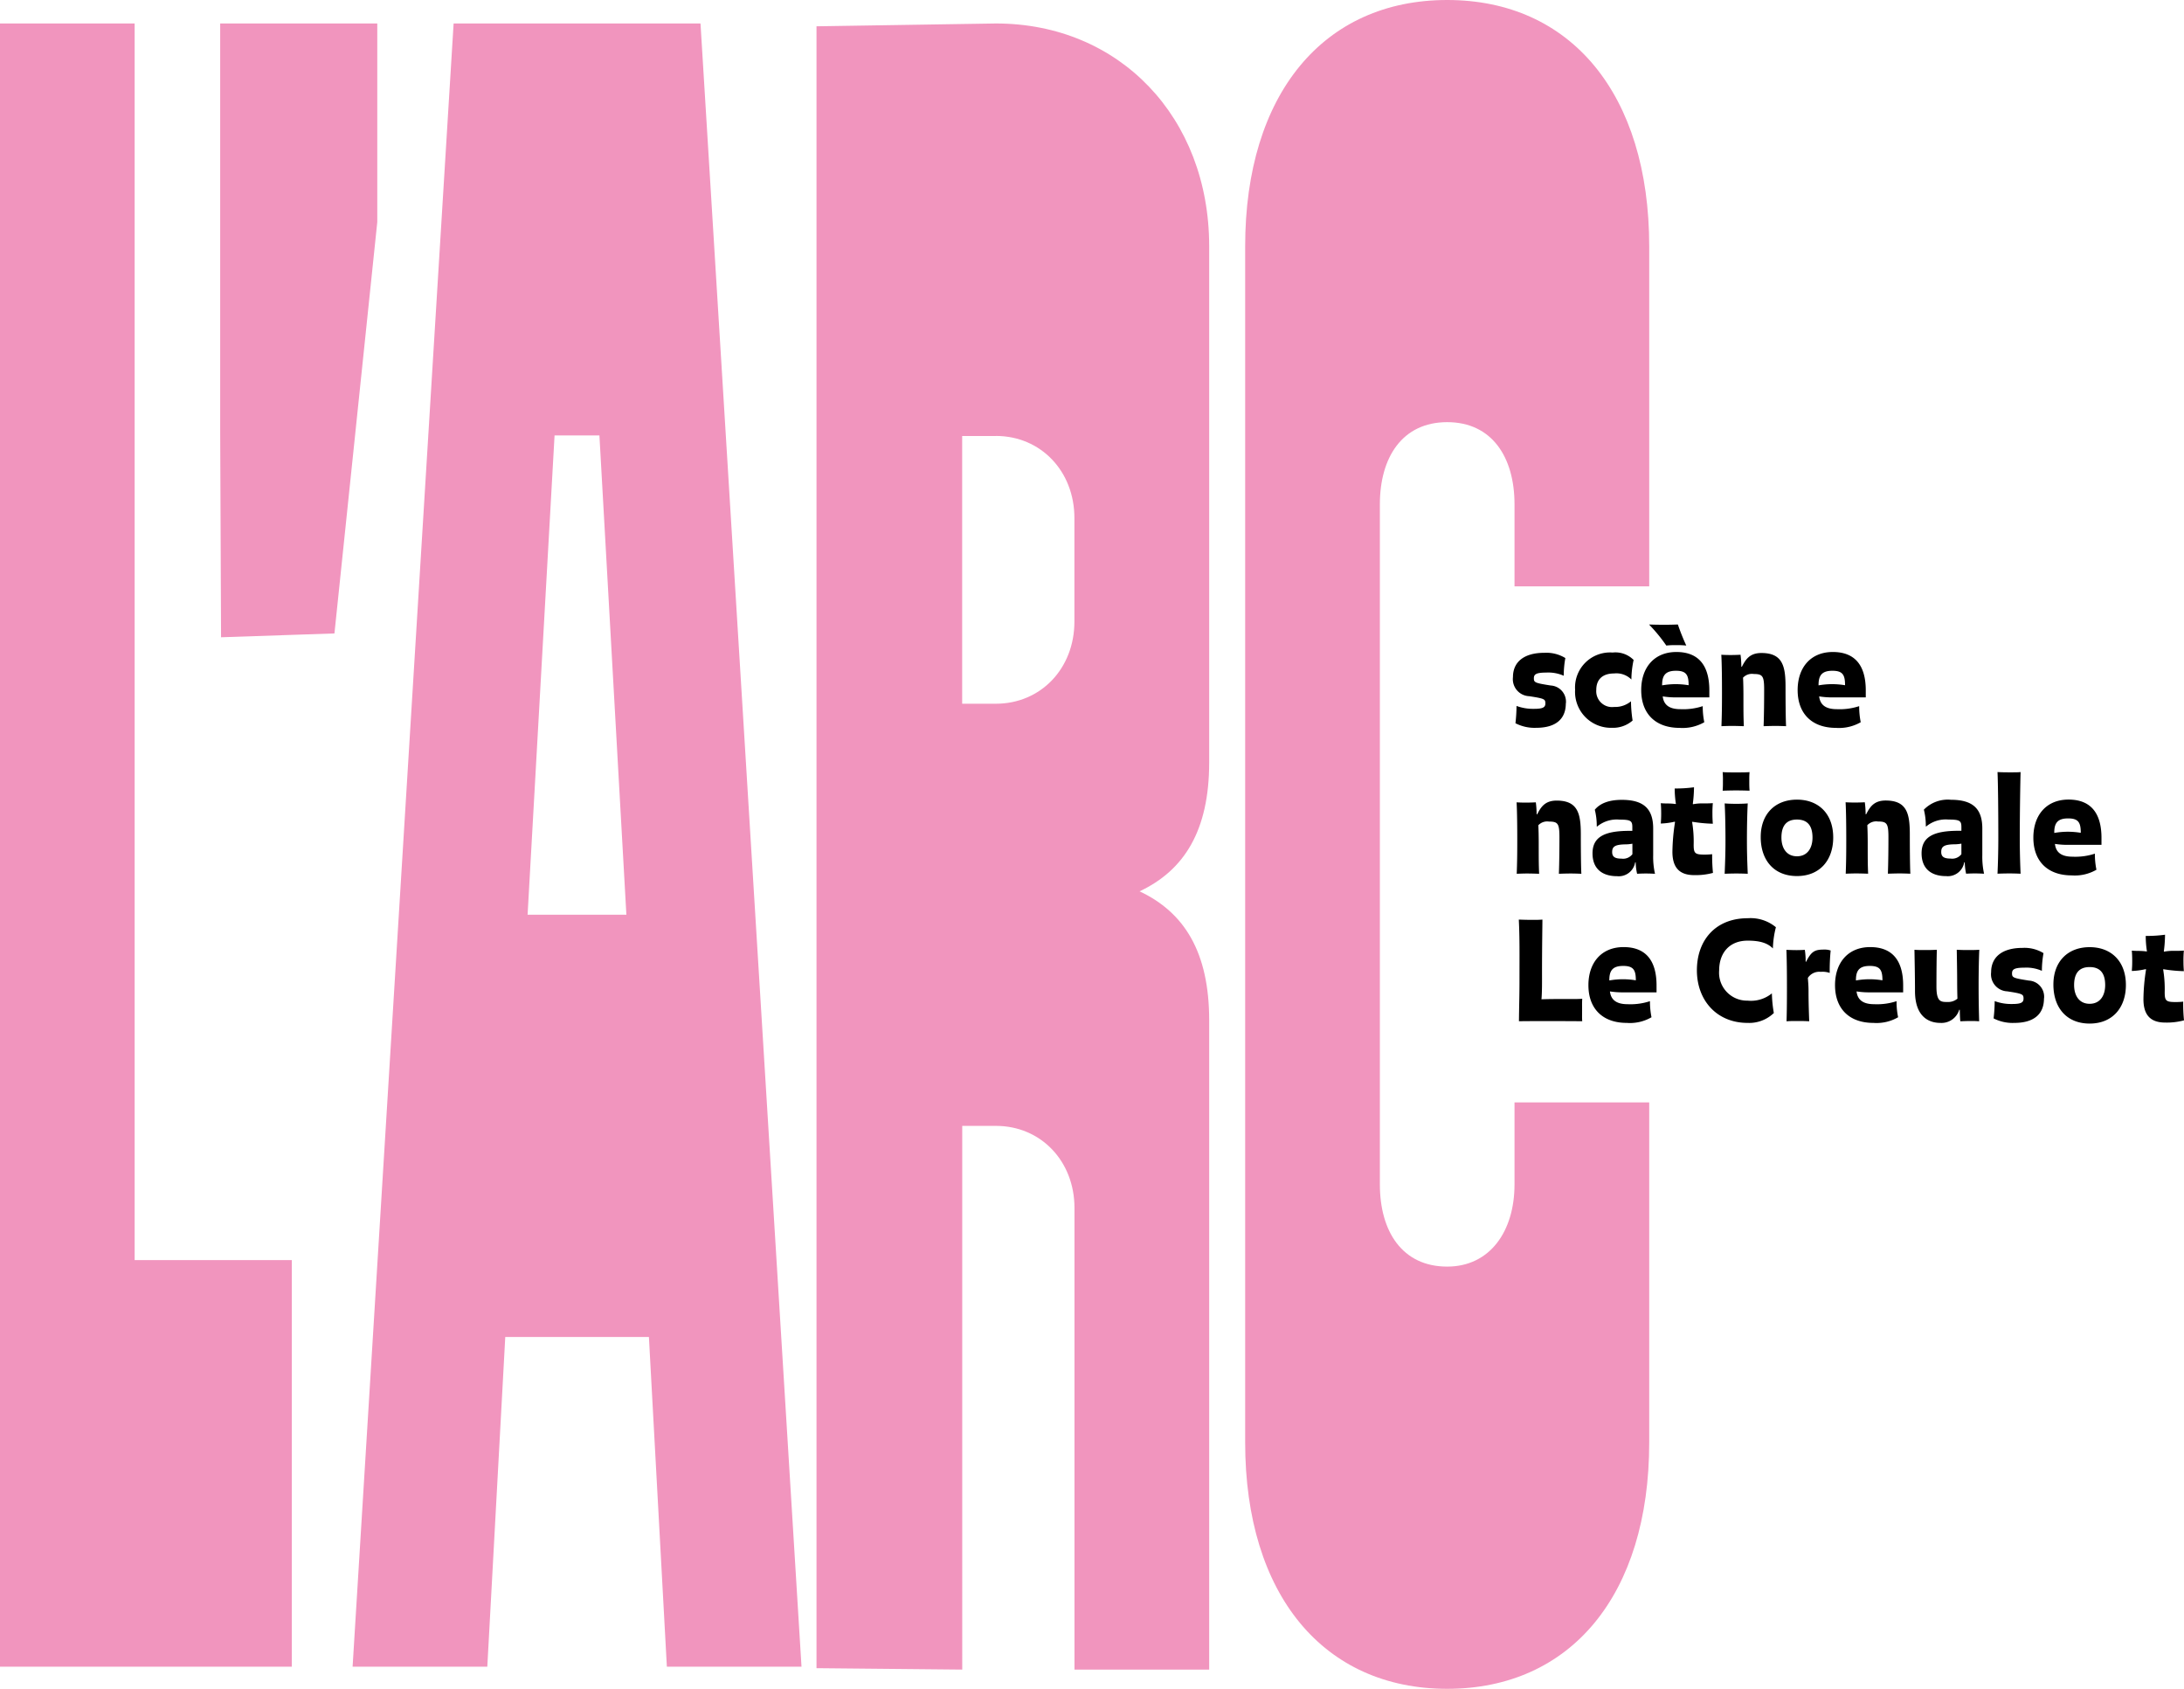
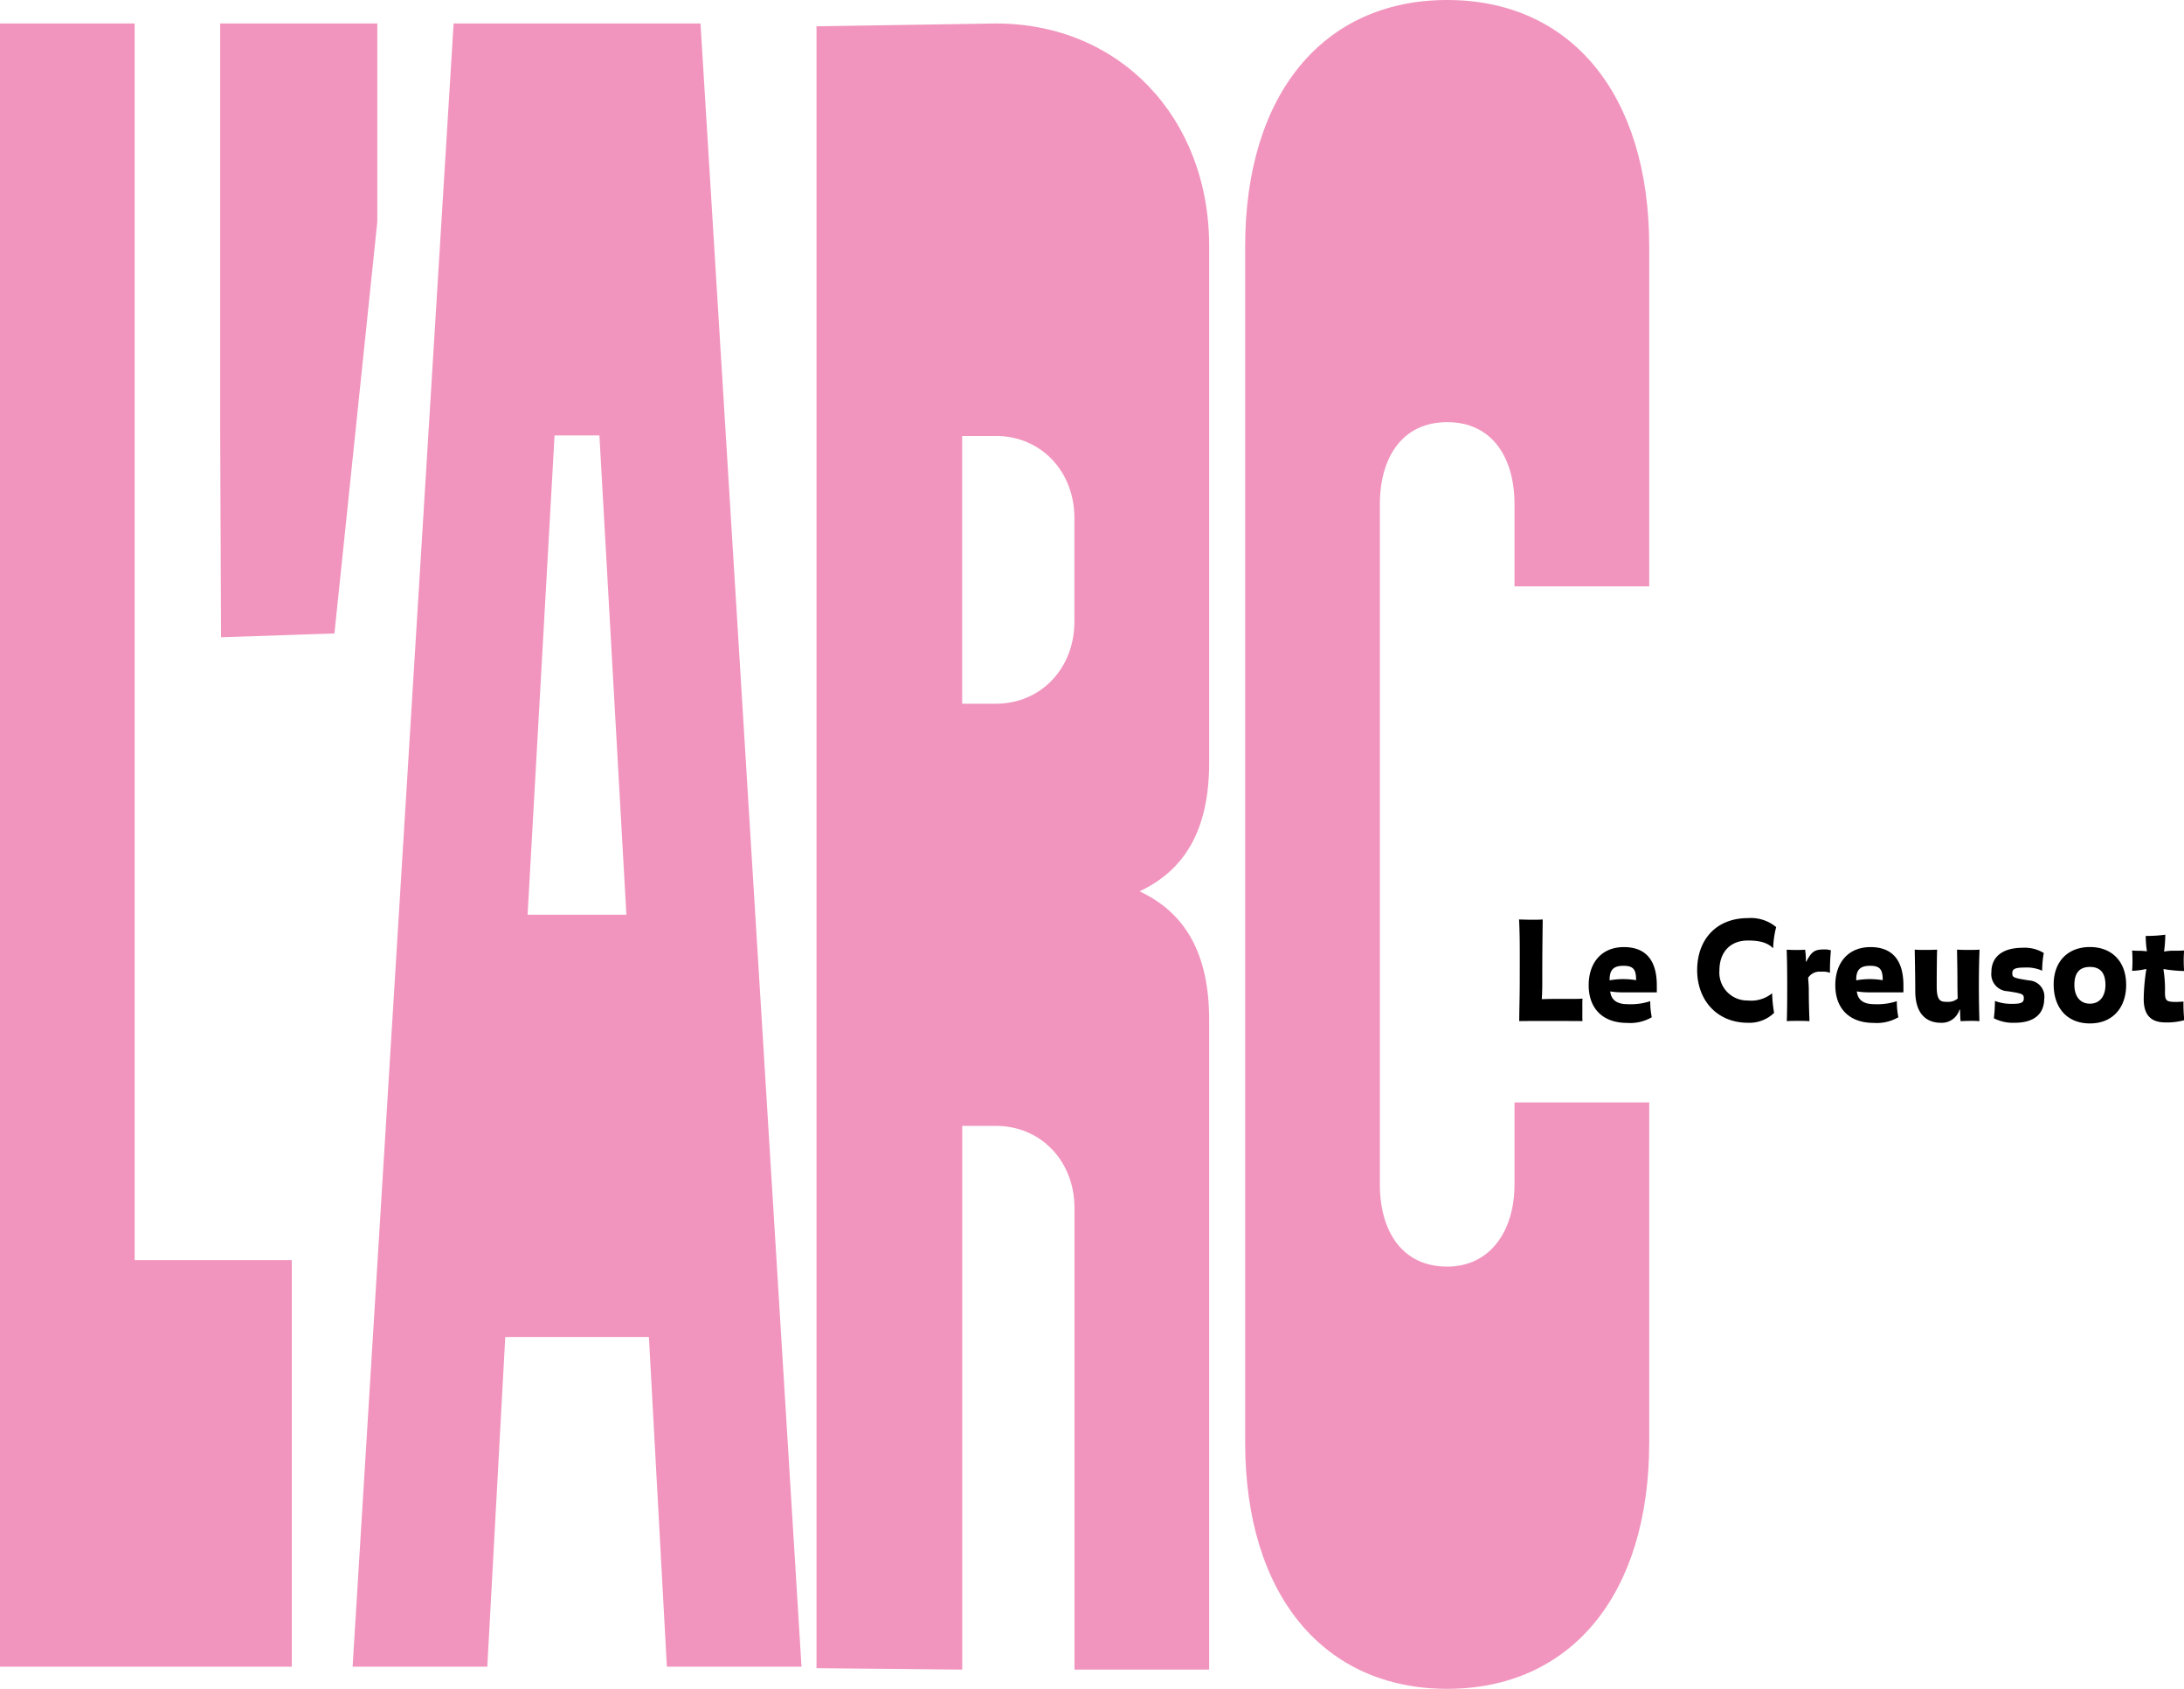
<svg xmlns="http://www.w3.org/2000/svg" id="logo-arc" width="324.75" height="251.07" viewBox="0 0 324.75 251.07">
-   <path id="Tracé_1" data-name="Tracé 1" d="M321.94,138.96a19.891,19.891,0,0,1-2.88.18,14.767,14.767,0,0,0,.18,2.29l-.04.02a9.044,9.044,0,0,0-1.23-.08c-.33,0-.71-.02-.98-.04.04.47.06.92.06,1.57,0,.57-.02.94-.06,1.45a10.593,10.593,0,0,0,2.06-.27l.06.04a29.324,29.324,0,0,0-.39,4.43c0,2.25.96,3.47,3.23,3.47a9.815,9.815,0,0,0,2.8-.33,25.138,25.138,0,0,1-.12-2.78,9.824,9.824,0,0,1-1.14.06c-1.43,0-1.61-.2-1.61-1.47a17.659,17.659,0,0,0-.23-3.37l.04-.04a22.122,22.122,0,0,0,3.04.29c-.04-.53-.06-.94-.06-1.47a15.569,15.569,0,0,1,.06-1.59c-.53.04-.98.04-1.41.04a7.145,7.145,0,0,0-1.53.12l-.04-.04a19.837,19.837,0,0,0,.18-2.49m-8.9,7.5c0,1.55-.75,2.78-2.31,2.78s-2.31-1.23-2.31-2.78c0-1.72.71-2.68,2.31-2.68s2.31.96,2.31,2.68m3.08-.02c0-3.51-2.17-5.62-5.39-5.62s-5.39,2.1-5.39,5.56,1.98,5.8,5.39,5.8,5.39-2.37,5.39-5.74m-12.17,2a2.4,2.4,0,0,0-2.25-2.65c-2.37-.37-2.51-.45-2.51-1.08,0-.59.35-.84,1.82-.84a5.711,5.711,0,0,1,2.62.47,14.653,14.653,0,0,1,.24-2.63,5.413,5.413,0,0,0-3.13-.78c-2.98,0-4.66,1.33-4.66,3.62a2.533,2.533,0,0,0,2.41,2.84c2.27.35,2.41.43,2.41,1.08,0,.61-.43.8-1.7.8a7.065,7.065,0,0,1-2.59-.43,23.391,23.391,0,0,1-.16,2.57,6.173,6.173,0,0,0,3.08.67c2.9,0,4.41-1.29,4.41-3.64m-9.62-7.23c-.59.04-1.16.04-1.63.04-.51,0-.82,0-1.72-.04.02,1.18.06,3.19.06,4.66,0,.96.02,1.94.04,2.61a2.178,2.178,0,0,1-1.51.49c-.96,0-1.61-.02-1.61-2.29,0-1.82.02-4.33.06-5.47-.88.04-1.14.04-1.76.04s-1.02,0-1.57-.04c.02,1.2.08,4.08.08,6.13,0,4.23,2.51,4.74,3.76,4.74a2.754,2.754,0,0,0,2.82-1.96l.08.02s.02,1.25.08,1.7c.57-.02.96-.04,1.55-.04.47,0,.65,0,1.25.04-.04-1.51-.08-2.94-.08-5.45,0-1.74.04-3.9.1-5.17m-14.4,4.53a12.056,12.056,0,0,0-1.86-.16,11.742,11.742,0,0,0-2.08.18c-.02-1.51.53-2.16,2.06-2.16s1.88.61,1.88,2.14m3.08,1.8V146.5c0-3.88-1.76-5.7-4.9-5.7-3.31,0-5.23,2.33-5.23,5.66,0,3.55,2.17,5.61,5.7,5.61a6.4,6.4,0,0,0,3.68-.84,11.318,11.318,0,0,1-.23-2.39,9.3,9.3,0,0,1-3.33.45c-1.61,0-2.47-.61-2.62-1.9a12.388,12.388,0,0,0,2,.14h4.92Zm-10.78-6.23a2.7,2.7,0,0,0-.98-.14c-1.41,0-1.88.27-2.68,1.82l-.06-.02a11.048,11.048,0,0,0-.12-1.76c.02,0-.59.04-1.23.04-.55,0-.96-.02-1.51-.04.06,1.53.08,3.21.08,5.61s-.02,3.8-.06,5.01c.57-.04.96-.04,1.57-.04.69,0,1.02,0,1.8.04-.04-1.23-.1-2.57-.1-4.47,0-.9-.06-1.37-.1-1.98a2.024,2.024,0,0,1,1.92-.9,3.226,3.226,0,0,1,1.33.16,29.431,29.431,0,0,1,.14-3.33m-8.15-3.47a5.893,5.893,0,0,0-4.19-1.33c-4.78,0-7.55,3.27-7.55,7.74s2.96,7.82,7.54,7.82a5.27,5.27,0,0,0,3.9-1.47,19.315,19.315,0,0,1-.29-2.92,4.909,4.909,0,0,1-3.61,1.08,4.151,4.151,0,0,1-4.23-4.49c0-2.59,1.51-4.43,4.25-4.43,1.96,0,3.02.43,3.74,1.16a14,14,0,0,1,.45-3.16m-20.83,7.9a12.056,12.056,0,0,0-1.86-.16,11.742,11.742,0,0,0-2.08.18c-.02-1.51.53-2.16,2.06-2.16s1.88.61,1.88,2.14m3.08,1.8V146.5c0-3.88-1.76-5.7-4.9-5.7-3.31,0-5.23,2.33-5.23,5.66,0,3.55,2.17,5.61,5.7,5.61a6.382,6.382,0,0,0,3.68-.84,12.1,12.1,0,0,1-.23-2.39,9.3,9.3,0,0,1-3.33.45c-1.61,0-2.47-.61-2.62-1.9a12.388,12.388,0,0,0,2,.14h4.92Zm-11.05,4.29c-.04-.53-.02-.86-.02-1.57s-.02-1.08.02-1.78c-.68.06-1.53.04-2.57.04-1.45,0-2.23,0-3.49.04.1-1.16.08-2.68.08-3.9,0-3.82.06-7.21.06-7.95-.72.06-1.13.04-1.86.04-.65,0-1.65-.04-1.65-.04.14,2.82.1,5.37.1,8.8,0,2.47-.04,3.17-.08,6.31,1.67-.02,3.04-.02,4.88-.02s4.53.02,4.53.02" />
-   <path id="Tracé_2" data-name="Tracé 2" d="M309.4,123.81a12.056,12.056,0,0,0-1.86-.16,11.742,11.742,0,0,0-2.08.18c-.02-1.51.53-2.16,2.06-2.16s1.88.61,1.88,2.14m3.08,1.8v-1.04c0-3.88-1.76-5.7-4.9-5.7-3.31,0-5.23,2.33-5.23,5.66,0,3.55,2.17,5.61,5.7,5.61a6.4,6.4,0,0,0,3.68-.84,11.318,11.318,0,0,1-.23-2.39,9.3,9.3,0,0,1-3.33.45c-1.61,0-2.47-.61-2.61-1.9a12.389,12.389,0,0,0,2,.14h4.92Zm-12.03-10.83c-.31.04-.86.04-1.7.04s-1.35-.02-1.73-.04c.08,1.72.12,5.97.12,9.78,0,2.12-.06,3.94-.12,5.33.49-.02,1.14-.04,1.76-.04.67,0,1.12.02,1.67.04-.06-1.39-.12-3.21-.12-5.33,0-3.82.08-8.37.12-9.78m-8.8,12.21a1.72,1.72,0,0,1-1.61.65c-.96,0-1.39-.26-1.39-.98,0-.8.41-1.1,1.88-1.14a5.882,5.882,0,0,0,1.12-.1Zm3.37,2.9a11.737,11.737,0,0,1-.26-2.76v-3.96c0-2.92-1.39-4.27-4.66-4.27a4.952,4.952,0,0,0-4.03,1.47,9.791,9.791,0,0,1,.29,2.47l.04.04a4.553,4.553,0,0,1,3.33-1.04c1.68,0,1.92.18,1.92,1.12v.55h-.45c-3.78,0-5.47.96-5.47,3.35,0,2.21,1.35,3.39,3.66,3.39a2.472,2.472,0,0,0,2.68-2.06h.08a8.806,8.806,0,0,0,.2,1.7c.41-.02.69-.04,1.31-.04s.82.02,1.37.04m-10.97,0c-.06-1.08-.08-3.78-.08-5.86,0-3.07-.43-5.02-3.59-5.02-1.76,0-2.35.98-2.9,2.04h-.08a14.6,14.6,0,0,0-.12-1.78s-.76.04-1.47.04c-.84,0-1.39-.04-1.39-.04.08,1.41.1,3.59.1,5.7s-.02,3.33-.08,4.92c0,0,.92-.04,1.49-.04.72,0,1.17.02,1.84.04-.06-1.47-.06-2.18-.06-4.64,0-.69-.02-2-.06-2.57a1.8,1.8,0,0,1,1.59-.55c1.33,0,1.55.3,1.55,2.33,0,1.74-.02,3.72-.08,5.43,0,0,1.02-.04,1.78-.04.55,0,1,.02,1.57.04m-14.56-5.37c0,1.55-.75,2.78-2.31,2.78s-2.31-1.23-2.31-2.78c0-1.72.71-2.68,2.31-2.68s2.31.96,2.31,2.68m3.08-.02c0-3.51-2.17-5.62-5.39-5.62s-5.39,2.1-5.39,5.56,1.98,5.8,5.39,5.8,5.39-2.37,5.39-5.74m-12.71,5.39c-.1-2.45-.12-3.51-.12-4.98,0-2.41.06-4.39.12-5.47-.41.04-1.1.06-1.69.06-.66,0-1.29-.02-1.74-.06.06,1.08.12,3.14.12,5.52,0,1.35-.02,2.43-.12,4.94.51-.02,1.08-.04,1.74-.04s1.22.02,1.69.04m.27-15.11c-.59.04-1.25.04-2,.04s-1.43,0-2-.04a12.256,12.256,0,0,1,.04,1.29c0,.57,0,.9-.04,1.47.63-.02,1.25-.04,2-.04s1.51.02,2,.04c-.04-.59-.04-.9-.04-1.47,0-.51,0-.8.04-1.29m-8.25,2.25a19.891,19.891,0,0,1-2.88.18,14.766,14.766,0,0,0,.18,2.29l-.04.02a9.044,9.044,0,0,0-1.23-.08c-.33,0-.71-.02-.98-.04.04.47.06.92.06,1.57,0,.57-.02.94-.06,1.45a10.593,10.593,0,0,0,2.06-.27l.06.04a30.678,30.678,0,0,0-.39,4.43c0,2.25.96,3.47,3.23,3.47a9.862,9.862,0,0,0,2.8-.33,25.138,25.138,0,0,1-.12-2.78,9.946,9.946,0,0,1-1.14.06c-1.43,0-1.61-.2-1.61-1.47a17.662,17.662,0,0,0-.23-3.37l.04-.04a22.122,22.122,0,0,0,3.04.29c-.04-.53-.06-.94-.06-1.47a15.569,15.569,0,0,1,.06-1.59c-.53.04-.98.04-1.41.04a7.145,7.145,0,0,0-1.53.12l-.04-.04a19.837,19.837,0,0,0,.18-2.49M242.72,127a1.731,1.731,0,0,1-1.61.65c-.96,0-1.39-.26-1.39-.98,0-.8.41-1.1,1.88-1.14a6.077,6.077,0,0,0,1.13-.1V127Zm3.37,2.9a11.242,11.242,0,0,1-.27-2.76v-3.96c0-2.92-1.39-4.27-4.66-4.27-1.94,0-3.25.53-4.02,1.47a9.791,9.791,0,0,1,.29,2.47l.04.04a4.553,4.553,0,0,1,3.33-1.04c1.68,0,1.92.18,1.92,1.12v.55h-.45c-3.78,0-5.47.96-5.47,3.35,0,2.21,1.35,3.39,3.66,3.39a2.472,2.472,0,0,0,2.68-2.06h.08a8.132,8.132,0,0,0,.21,1.7c.41-.02.69-.04,1.31-.04s.82.02,1.37.04m-10.97,0c-.06-1.08-.08-3.78-.08-5.86,0-3.07-.43-5.02-3.59-5.02-1.76,0-2.35.98-2.9,2.04h-.08a14.6,14.6,0,0,0-.12-1.78s-.75.04-1.47.04c-.84,0-1.39-.04-1.39-.04.08,1.41.1,3.59.1,5.7s-.02,3.33-.08,4.92c0,0,.92-.04,1.49-.04.71,0,1.16.02,1.84.04-.06-1.47-.06-2.18-.06-4.64,0-.69-.02-2-.06-2.57a1.8,1.8,0,0,1,1.59-.55c1.33,0,1.55.3,1.55,2.33,0,1.74-.02,3.72-.08,5.43,0,0,1.02-.04,1.78-.04.55,0,1,.02,1.57.04" />
-   <path id="Tracé_3" data-name="Tracé 3" d="M274.35,101.87a12.056,12.056,0,0,0-1.86-.16,11.742,11.742,0,0,0-2.08.18c-.02-1.51.53-2.17,2.06-2.17s1.88.61,1.88,2.15m3.08,1.8v-1.04c0-3.88-1.76-5.7-4.9-5.7-3.31,0-5.23,2.33-5.23,5.66,0,3.55,2.17,5.62,5.7,5.62a6.462,6.462,0,0,0,3.68-.84,12.1,12.1,0,0,1-.23-2.39,9.3,9.3,0,0,1-3.33.45c-1.61,0-2.47-.61-2.62-1.9a12.335,12.335,0,0,0,2,.15h4.92Zm-11.85,4.29c-.06-1.08-.08-3.78-.08-5.86,0-3.06-.43-5.02-3.59-5.02-1.76,0-2.35.98-2.9,2.04h-.08a14.6,14.6,0,0,0-.12-1.78s-.76.04-1.47.04c-.84,0-1.39-.04-1.39-.04.08,1.41.1,3.59.1,5.7s-.02,3.33-.08,4.92c0,0,.92-.04,1.49-.04.72,0,1.17.02,1.84.04-.06-1.47-.06-2.19-.06-4.64,0-.69-.02-2-.06-2.57a1.8,1.8,0,0,1,1.59-.55c1.33,0,1.55.31,1.55,2.33,0,1.73-.02,3.72-.08,5.43,0,0,1.02-.04,1.78-.04.55,0,1,.02,1.57.04m-14.5-6.09a12.056,12.056,0,0,0-1.86-.16,11.742,11.742,0,0,0-2.08.18c-.02-1.51.53-2.17,2.06-2.17s1.88.61,1.88,2.15m3.08,1.8v-1.04c0-3.88-1.76-5.7-4.9-5.7-3.31,0-5.23,2.33-5.23,5.66,0,3.55,2.16,5.62,5.7,5.62a6.462,6.462,0,0,0,3.68-.84,11.317,11.317,0,0,1-.23-2.39,9.3,9.3,0,0,1-3.33.45c-1.61,0-2.47-.61-2.62-1.9a12.335,12.335,0,0,0,2,.15h4.92Zm-3.43-7.7a32.712,32.712,0,0,1-1.25-3.13c-.65.02-1.1.04-2.02.04s-1.8-.02-2.27-.04a23.672,23.672,0,0,1,2.57,3.13,11.735,11.735,0,0,1,1.51-.06,12.215,12.215,0,0,1,1.45.06m-7.82,2.14a3.824,3.824,0,0,0-3.13-1.1,5.206,5.206,0,0,0-5.57,5.53,5.342,5.342,0,0,0,5.49,5.66,4.43,4.43,0,0,0,3.06-1.08,20.029,20.029,0,0,1-.24-2.86,3.693,3.693,0,0,1-2.51.84,2.356,2.356,0,0,1-2.65-2.55c0-1.49.88-2.43,2.65-2.43a3.144,3.144,0,0,1,2.57.9,14.224,14.224,0,0,1,.33-2.9m-10.07,6.45a2.409,2.409,0,0,0-2.25-2.66c-2.37-.37-2.51-.45-2.51-1.08,0-.59.35-.84,1.82-.84a5.711,5.711,0,0,1,2.62.47,14.652,14.652,0,0,1,.24-2.63,5.413,5.413,0,0,0-3.13-.78c-2.98,0-4.66,1.33-4.66,3.61a2.533,2.533,0,0,0,2.41,2.84c2.27.35,2.41.43,2.41,1.08,0,.61-.43.8-1.7.8a7.065,7.065,0,0,1-2.59-.43,23.4,23.4,0,0,1-.16,2.57,6.166,6.166,0,0,0,3.08.68c2.9,0,4.41-1.29,4.41-3.64" />
+   <path id="Tracé_1" data-name="Tracé 1" d="M321.94,138.96a19.891,19.891,0,0,1-2.88.18,14.767,14.767,0,0,0,.18,2.29a9.044,9.044,0,0,0-1.23-.08c-.33,0-.71-.02-.98-.04.04.47.06.92.06,1.57,0,.57-.02.94-.06,1.45a10.593,10.593,0,0,0,2.06-.27l.06.04a29.324,29.324,0,0,0-.39,4.43c0,2.25.96,3.47,3.23,3.47a9.815,9.815,0,0,0,2.8-.33,25.138,25.138,0,0,1-.12-2.78,9.824,9.824,0,0,1-1.14.06c-1.43,0-1.61-.2-1.61-1.47a17.659,17.659,0,0,0-.23-3.37l.04-.04a22.122,22.122,0,0,0,3.04.29c-.04-.53-.06-.94-.06-1.47a15.569,15.569,0,0,1,.06-1.59c-.53.04-.98.04-1.41.04a7.145,7.145,0,0,0-1.53.12l-.04-.04a19.837,19.837,0,0,0,.18-2.49m-8.9,7.5c0,1.55-.75,2.78-2.31,2.78s-2.31-1.23-2.31-2.78c0-1.72.71-2.68,2.31-2.68s2.31.96,2.31,2.68m3.08-.02c0-3.51-2.17-5.62-5.39-5.62s-5.39,2.1-5.39,5.56,1.98,5.8,5.39,5.8,5.39-2.37,5.39-5.74m-12.17,2a2.4,2.4,0,0,0-2.25-2.65c-2.37-.37-2.51-.45-2.51-1.08,0-.59.35-.84,1.82-.84a5.711,5.711,0,0,1,2.62.47,14.653,14.653,0,0,1,.24-2.63,5.413,5.413,0,0,0-3.13-.78c-2.98,0-4.66,1.33-4.66,3.62a2.533,2.533,0,0,0,2.41,2.84c2.27.35,2.41.43,2.41,1.08,0,.61-.43.8-1.7.8a7.065,7.065,0,0,1-2.59-.43,23.391,23.391,0,0,1-.16,2.57,6.173,6.173,0,0,0,3.08.67c2.9,0,4.41-1.29,4.41-3.64m-9.62-7.23c-.59.04-1.16.04-1.63.04-.51,0-.82,0-1.72-.04.02,1.18.06,3.19.06,4.66,0,.96.02,1.94.04,2.61a2.178,2.178,0,0,1-1.51.49c-.96,0-1.61-.02-1.61-2.29,0-1.82.02-4.33.06-5.47-.88.04-1.14.04-1.76.04s-1.02,0-1.57-.04c.02,1.2.08,4.08.08,6.13,0,4.23,2.51,4.74,3.76,4.74a2.754,2.754,0,0,0,2.82-1.96l.08.02s.02,1.25.08,1.7c.57-.02.96-.04,1.55-.04.47,0,.65,0,1.25.04-.04-1.51-.08-2.94-.08-5.45,0-1.74.04-3.9.1-5.17m-14.4,4.53a12.056,12.056,0,0,0-1.86-.16,11.742,11.742,0,0,0-2.08.18c-.02-1.51.53-2.16,2.06-2.16s1.88.61,1.88,2.14m3.08,1.8V146.5c0-3.88-1.76-5.7-4.9-5.7-3.31,0-5.23,2.33-5.23,5.66,0,3.55,2.17,5.61,5.7,5.61a6.4,6.4,0,0,0,3.68-.84,11.318,11.318,0,0,1-.23-2.39,9.3,9.3,0,0,1-3.33.45c-1.61,0-2.47-.61-2.62-1.9a12.388,12.388,0,0,0,2,.14h4.92Zm-10.78-6.23a2.7,2.7,0,0,0-.98-.14c-1.41,0-1.88.27-2.68,1.82l-.06-.02a11.048,11.048,0,0,0-.12-1.76c.02,0-.59.04-1.23.04-.55,0-.96-.02-1.51-.04.06,1.53.08,3.21.08,5.61s-.02,3.8-.06,5.01c.57-.04.96-.04,1.57-.04.69,0,1.02,0,1.8.04-.04-1.23-.1-2.57-.1-4.47,0-.9-.06-1.37-.1-1.98a2.024,2.024,0,0,1,1.92-.9,3.226,3.226,0,0,1,1.33.16,29.431,29.431,0,0,1,.14-3.33m-8.15-3.47a5.893,5.893,0,0,0-4.19-1.33c-4.78,0-7.55,3.27-7.55,7.74s2.96,7.82,7.54,7.82a5.27,5.27,0,0,0,3.9-1.47,19.315,19.315,0,0,1-.29-2.92,4.909,4.909,0,0,1-3.61,1.08,4.151,4.151,0,0,1-4.23-4.49c0-2.59,1.51-4.43,4.25-4.43,1.96,0,3.02.43,3.74,1.16a14,14,0,0,1,.45-3.16m-20.83,7.9a12.056,12.056,0,0,0-1.86-.16,11.742,11.742,0,0,0-2.08.18c-.02-1.51.53-2.16,2.06-2.16s1.88.61,1.88,2.14m3.08,1.8V146.5c0-3.88-1.76-5.7-4.9-5.7-3.31,0-5.23,2.33-5.23,5.66,0,3.55,2.17,5.61,5.7,5.61a6.382,6.382,0,0,0,3.68-.84,12.1,12.1,0,0,1-.23-2.39,9.3,9.3,0,0,1-3.33.45c-1.61,0-2.47-.61-2.62-1.9a12.388,12.388,0,0,0,2,.14h4.92Zm-11.05,4.29c-.04-.53-.02-.86-.02-1.57s-.02-1.08.02-1.78c-.68.06-1.53.04-2.57.04-1.45,0-2.23,0-3.49.04.1-1.16.08-2.68.08-3.9,0-3.82.06-7.21.06-7.95-.72.06-1.13.04-1.86.04-.65,0-1.65-.04-1.65-.04.14,2.82.1,5.37.1,8.8,0,2.47-.04,3.17-.08,6.31,1.67-.02,3.04-.02,4.88-.02s4.53.02,4.53.02" />
  <path id="Tracé_4" data-name="Tracé 4" d="M205.18,74.97c0-6.98,3.34-12.21,10.01-12.21s10.01,5.23,10.01,12.21v12.2h20.03V36.62C245.23,13.95,233.55,0,215.19,0s-30.04,13.95-30.04,36.62V214.45c0,22.67,11.68,36.62,30.04,36.62s30.04-13.95,30.04-36.62V163.89H225.2v12.2c0,6.98-3.67,12.21-10.01,12.21-6.68,0-10.01-5.23-10.01-12.21Zm-57.1-10.16c6.67,0,11.68,5.23,11.68,12.21V92.41c0,6.98-5.01,12.21-11.68,12.21h-5.01V64.82h5.01ZM121.4,248l21.68.21V167.38h5.01c6.67,0,11.68,5.23,11.68,12.2v68.63H179.8V151.69c0-10.11-3.67-16.04-10.35-19.18,6.67-3.14,10.35-9.06,10.35-19.18V36.62c0-19.18-13.35-33.13-31.71-33.13l-26.68.42V248ZM82.46,64.73h6.67l4.01,71.26H78.45ZM67.45,3.49,52.43,247.78H72.46l2.67-49.02H96.49l2.67,49.02h20.02L104.16,3.49H67.45ZM32.87,94.74l16.86-.57L56.1,33.01V3.49H32.74V63.87ZM0,3.49V247.78H43.39V187.33H20.02V3.49Z" fill="#f195be" />
</svg>